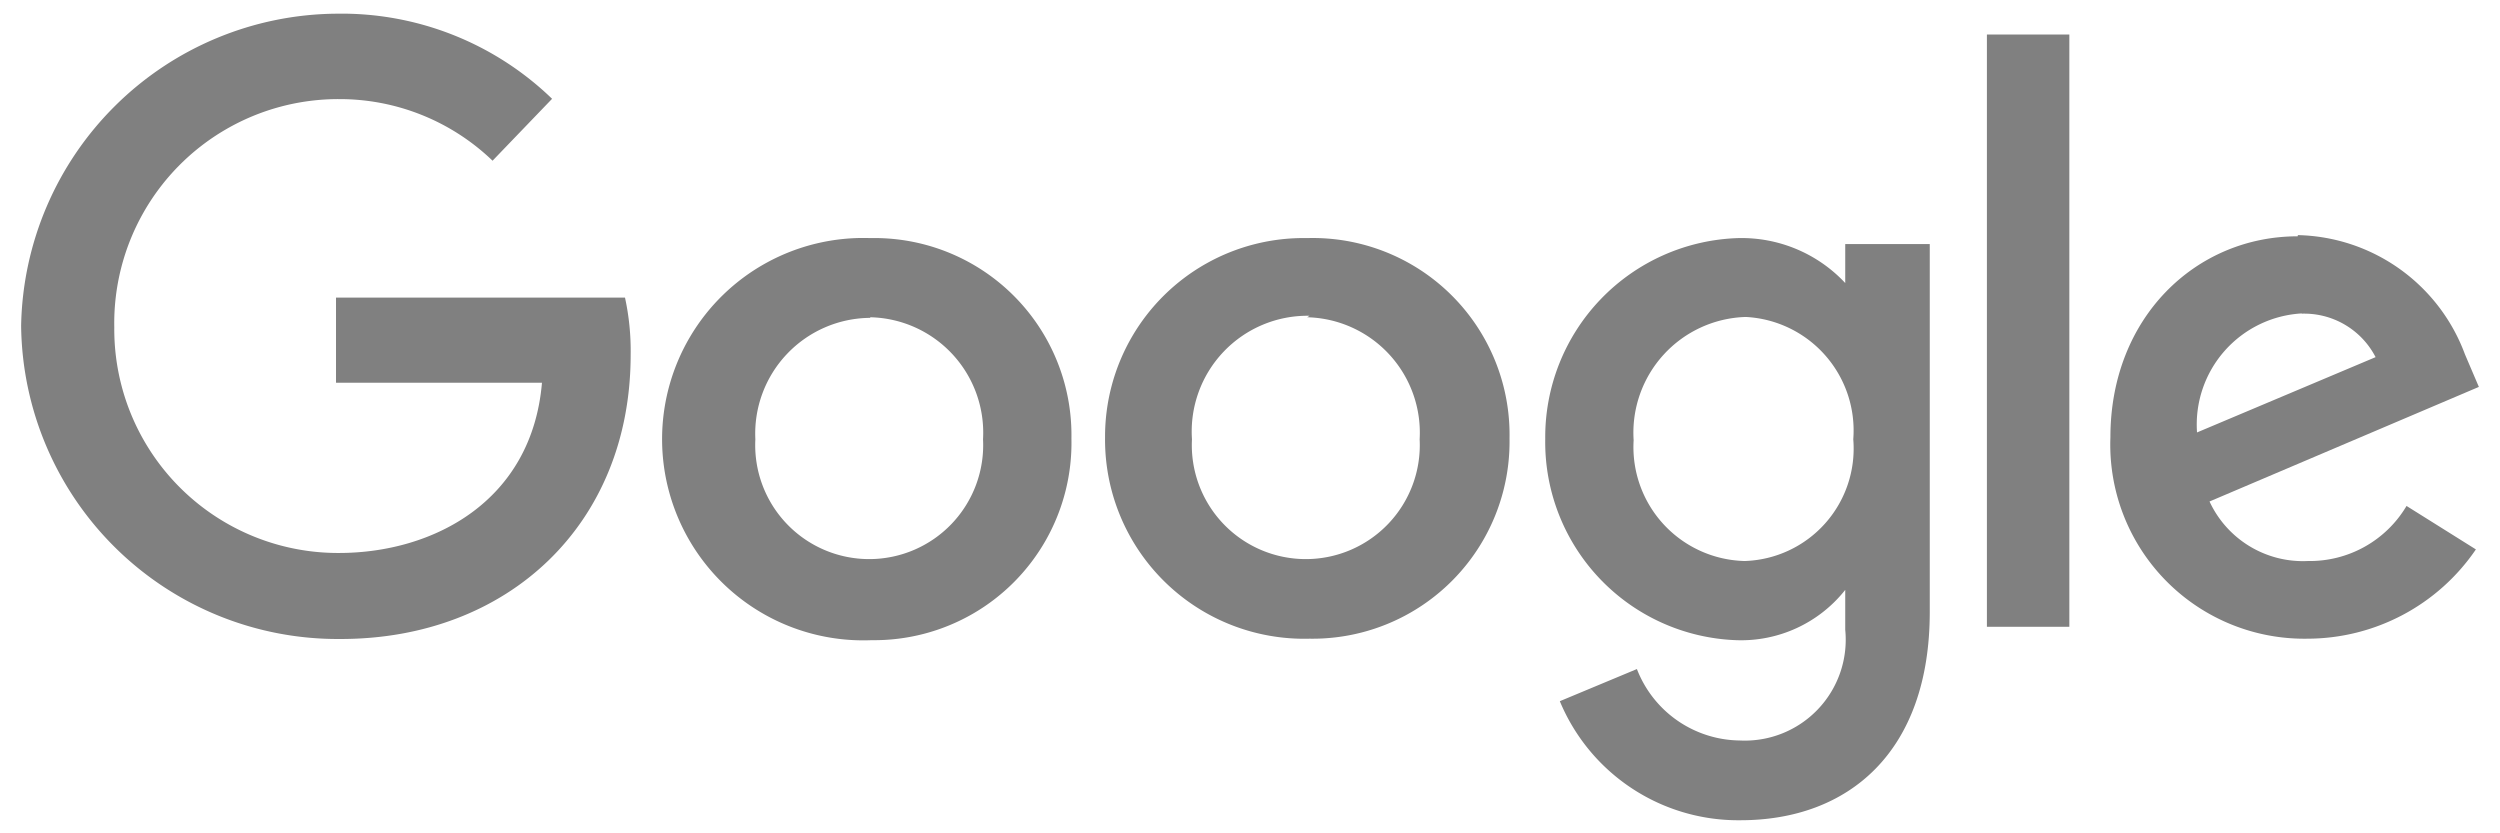
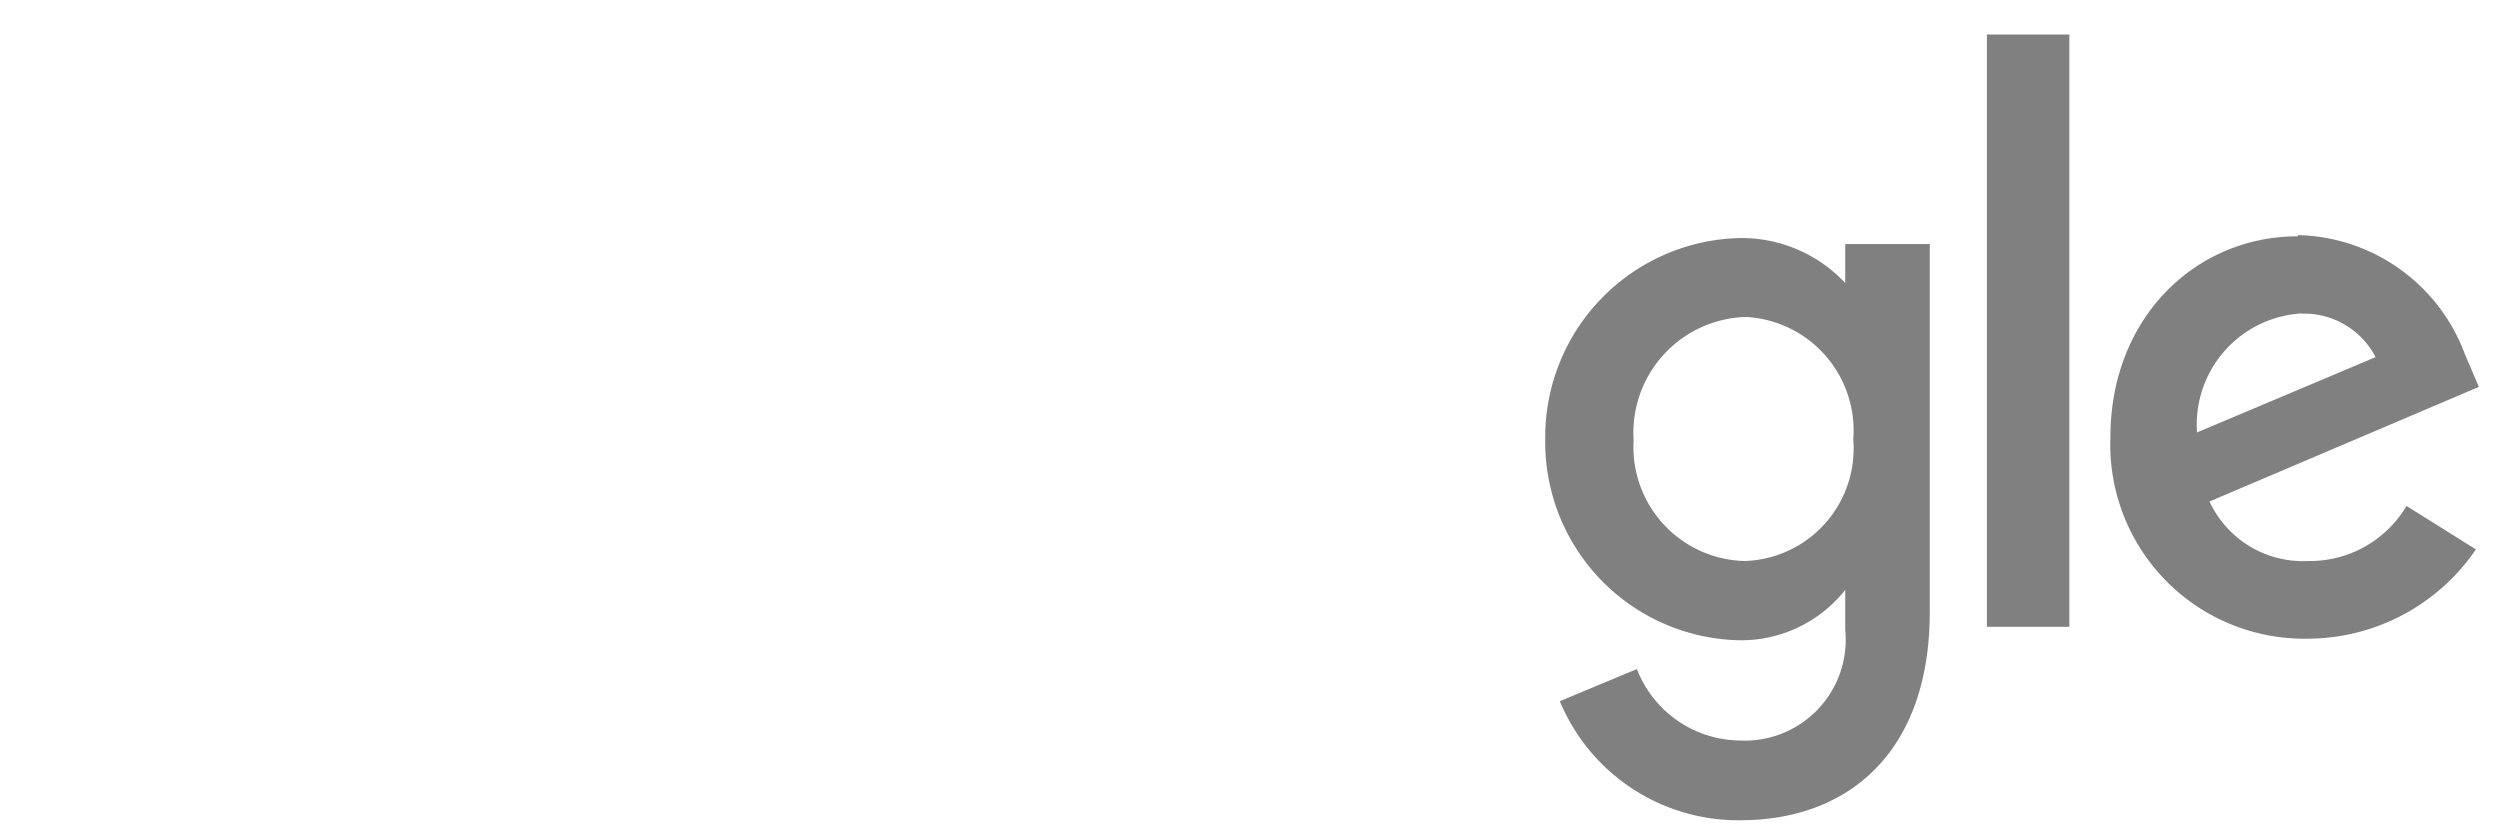
<svg xmlns="http://www.w3.org/2000/svg" id="Layer_1" data-name="Layer 1" viewBox="0 0 84 28">
  <defs>
    <style>.cls-1{fill:gray;}</style>
  </defs>
-   <path class="cls-1" d="M21,10H11.29v2.86h6.92c-.34,4-3.67,5.72-6.82,5.72A7.52,7.52,0,0,1,3.84,11,7.53,7.53,0,0,1,11.4,3.33,7.41,7.41,0,0,1,16.55,5.4l2-2.08A10.17,10.17,0,0,0,11.3.46,10.68,10.68,0,0,0,.71,10.94,10.64,10.64,0,0,0,11.45,21.47c5.62,0,9.74-3.85,9.74-9.55A8.4,8.4,0,0,0,21,10Z" />
-   <path class="cls-1" d="M29.24,8a6.76,6.76,0,1,0,.05,13.51A6.63,6.63,0,0,0,36,14.73,6.62,6.62,0,0,0,29.24,8Zm0,2.66a3.88,3.88,0,0,1,3.79,4.1,3.83,3.83,0,1,1-7.65,0,3.89,3.89,0,0,1,3.86-4.08Z" />
-   <path class="cls-1" d="M43.92,8a6.67,6.67,0,0,0-6.79,6.7A6.69,6.69,0,0,0,44,21.46a6.62,6.62,0,0,0,6.72-6.73A6.61,6.61,0,0,0,43.92,8Zm0,2.66a3.88,3.88,0,0,1,3.78,4.1,3.83,3.83,0,1,1-7.65,0A3.89,3.89,0,0,1,44,10.61Z" />
  <path class="cls-1" d="M58.4,8a6.69,6.69,0,0,0-6.48,6.75,6.66,6.66,0,0,0,6.42,6.76A4.46,4.46,0,0,0,62,19.82v1.34a3.39,3.39,0,0,1-3.55,3.72A3.75,3.75,0,0,1,55,22.48l-2.59,1.08a6.49,6.49,0,0,0,6.07,4c3.61,0,6.36-2.27,6.36-7V8.2H62V9.51A4.77,4.77,0,0,0,58.4,8Zm.26,2.65a3.82,3.82,0,0,1,3.61,4.11,3.78,3.78,0,0,1-3.65,4.09,3.83,3.83,0,0,1-3.73-4.06,3.89,3.89,0,0,1,3.77-4.14Z" />
  <path class="cls-1" d="M77.2,7.94c-3.42,0-6.29,2.73-6.29,6.75a6.52,6.52,0,0,0,6.62,6.77,6.86,6.86,0,0,0,5.66-3L80.86,17a3.78,3.78,0,0,1-3.31,1.85,3.46,3.46,0,0,1-3.31-2L83.29,13l-.47-1.1a6.13,6.13,0,0,0-5.61-4Zm.12,2.6A2.7,2.7,0,0,1,79.82,12l-6,2.53a3.74,3.74,0,0,1,3.54-4Z" />
  <rect class="cls-1" x="66.76" y="1.16" width="2.77" height="19.9" />
</svg>